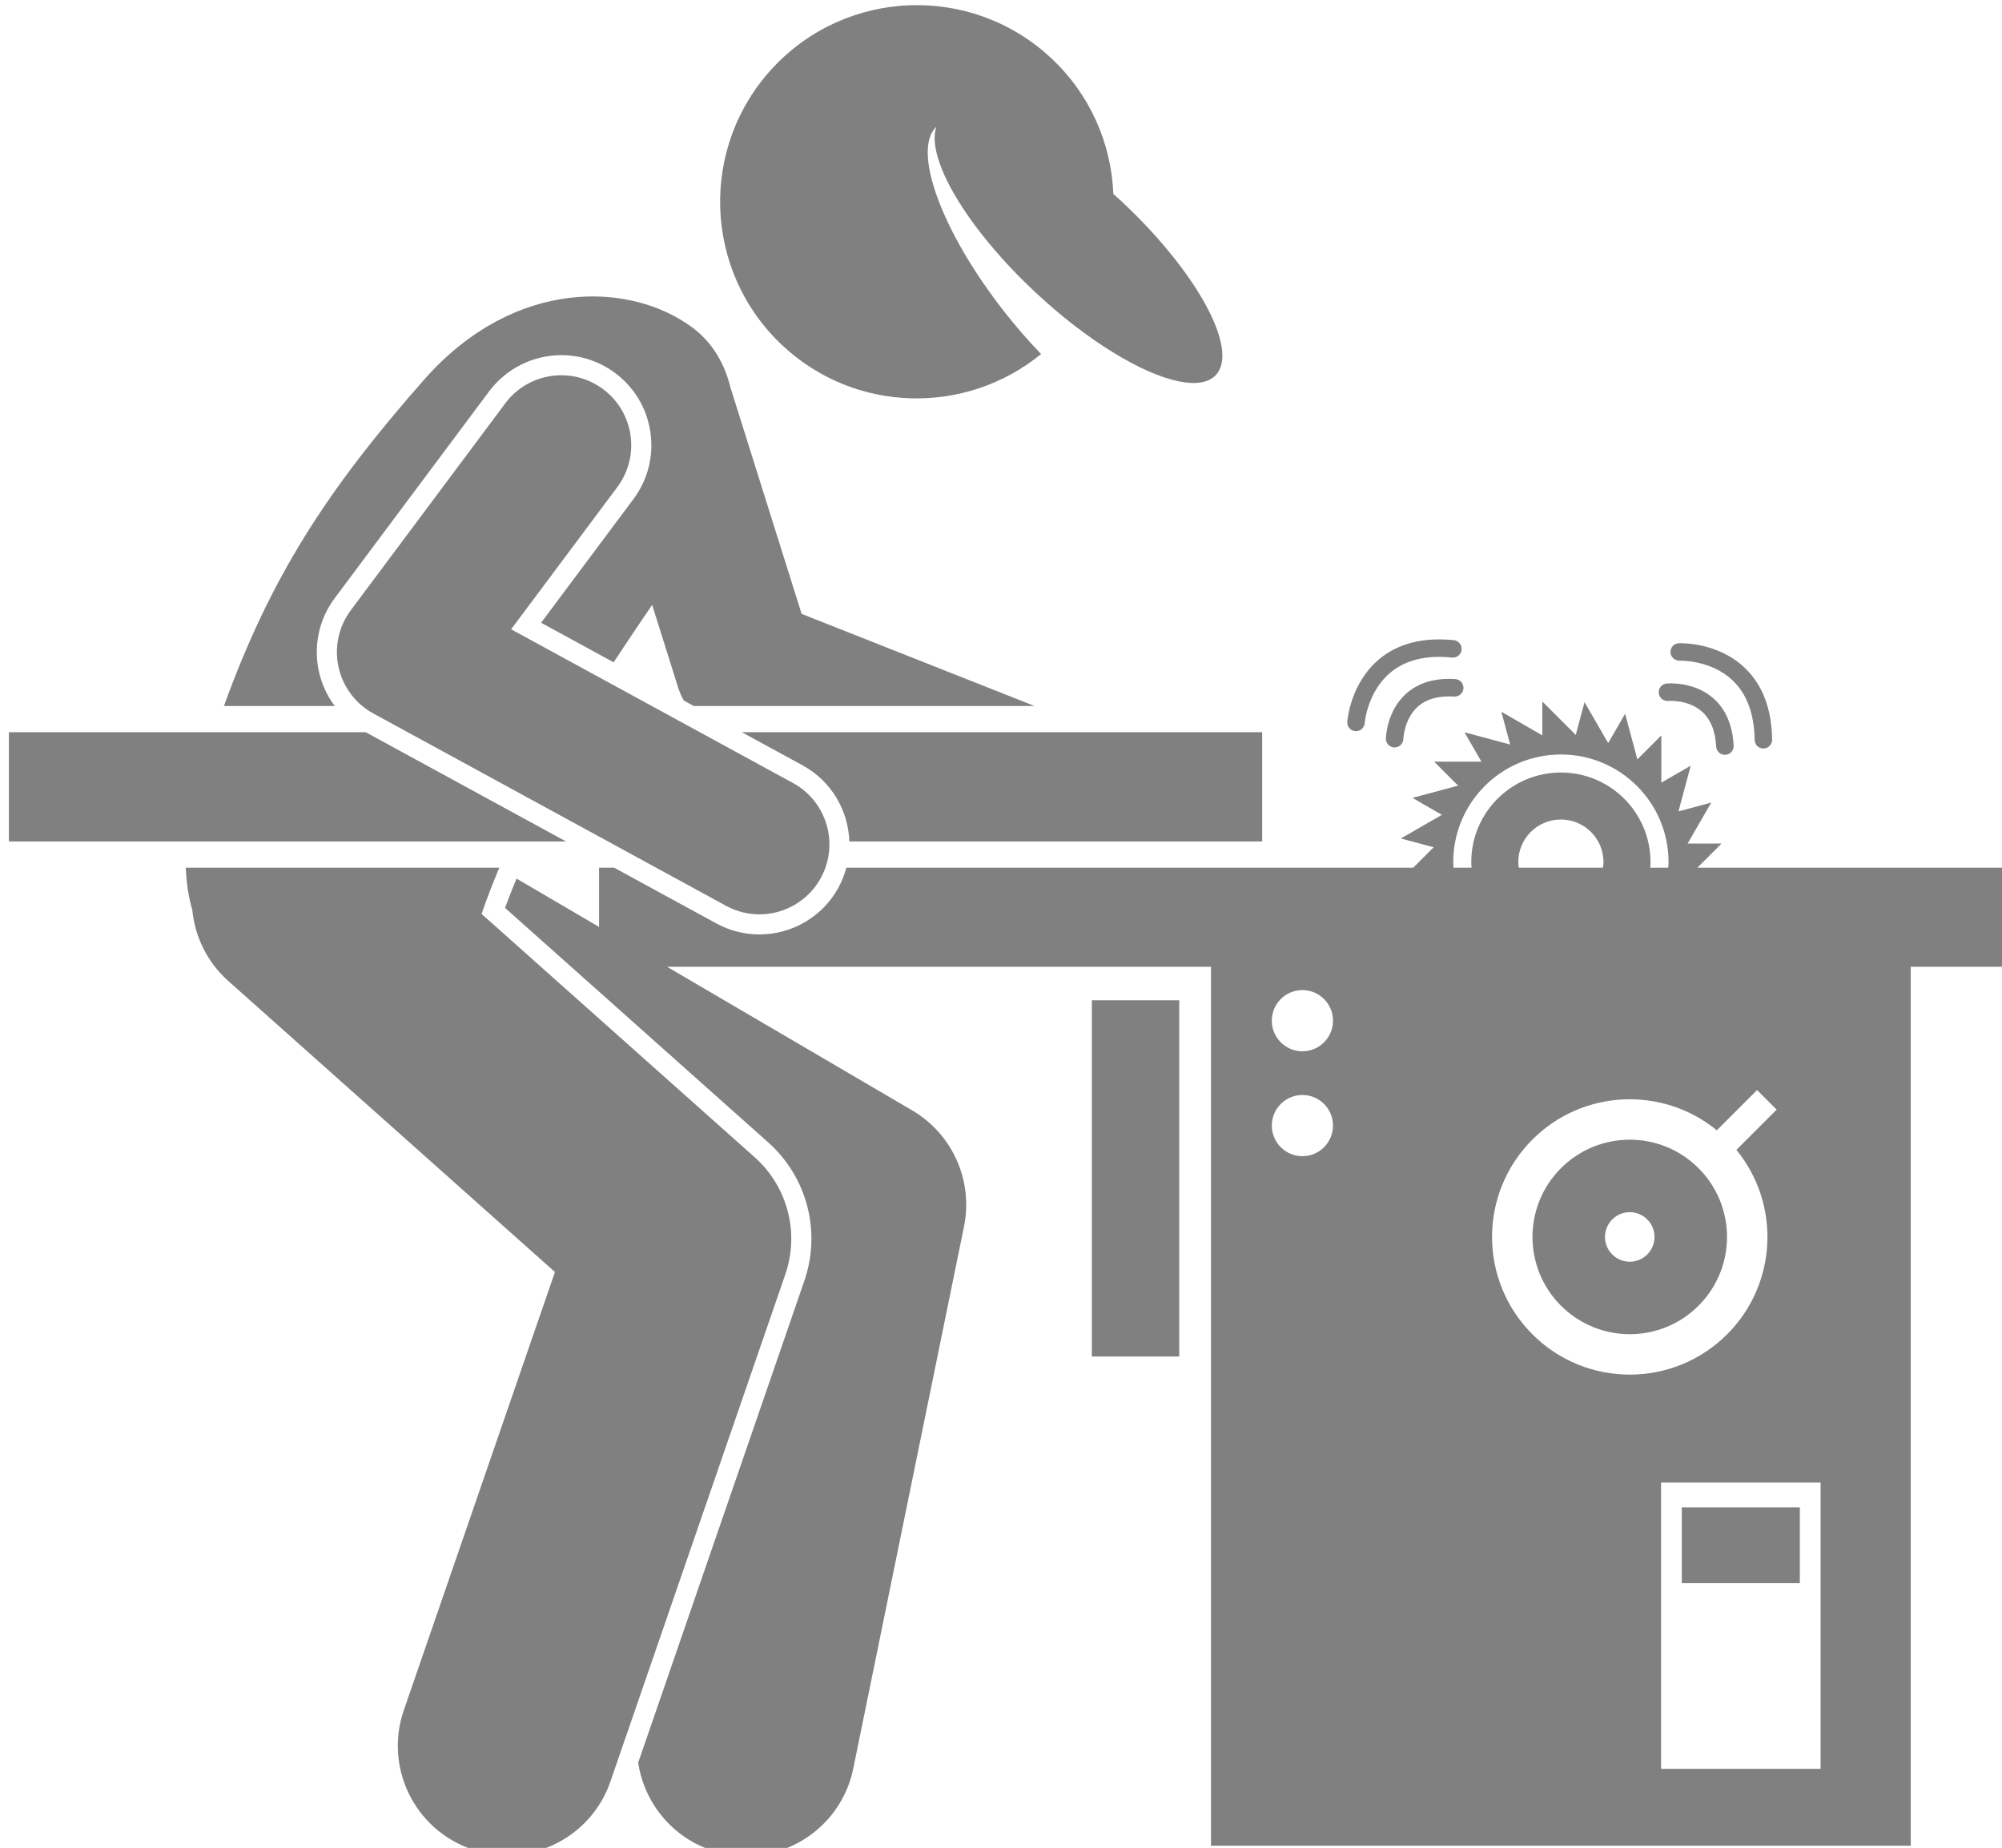
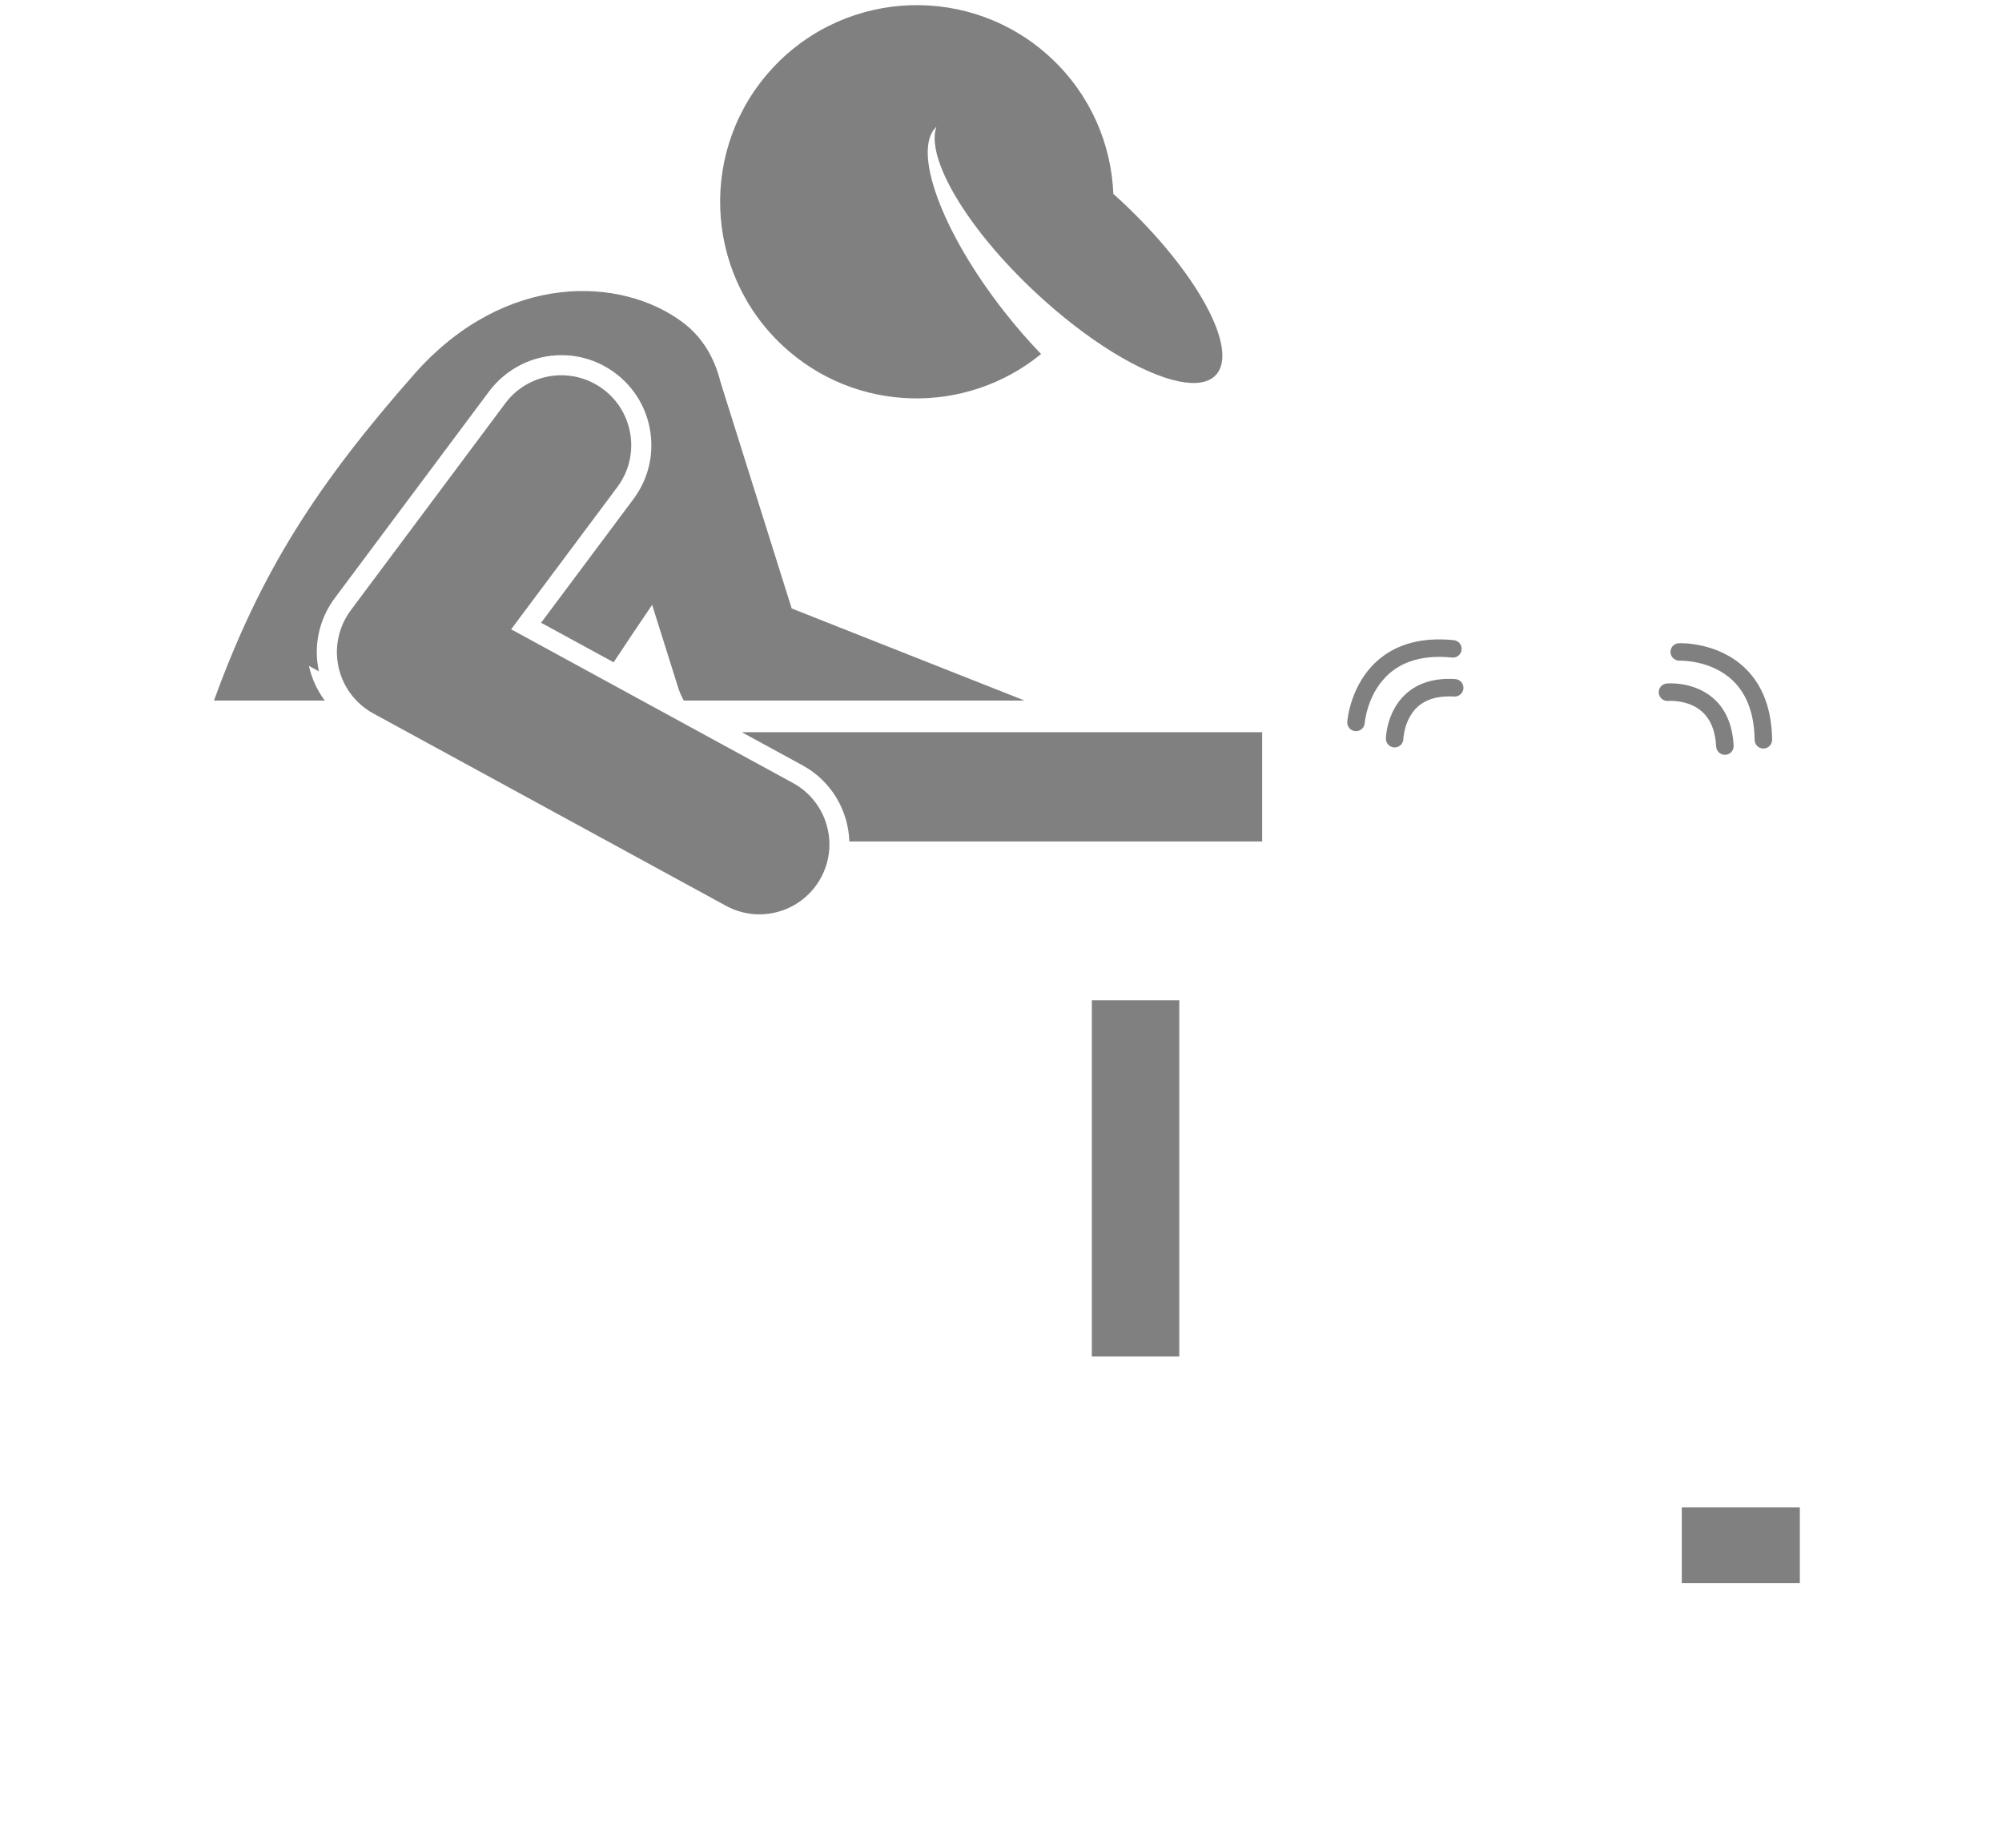
<svg xmlns="http://www.w3.org/2000/svg" xmlns:ns1="http://www.inkscape.org/namespaces/inkscape" xmlns:ns2="http://sodipodi.sourceforge.net/DTD/sodipodi-0.dtd" width="60.682mm" height="56.019mm" viewBox="0 0 60.682 56.019" version="1.1" id="svg551" ns1:version="1.1.2 (b8e25be833, 2022-02-05)" ns2:docname="Zeichnung.svg">
  <ns2:namedview id="namedview553" pagecolor="#ffffff" bordercolor="#666666" borderopacity="1.0" ns1:pageshadow="2" ns1:pageopacity="0.0" ns1:pagecheckerboard="0" ns1:document-units="mm" showgrid="false" fit-margin-top="0" fit-margin-left="0" fit-margin-right="0" fit-margin-bottom="0" ns1:zoom="0.74920735" ns1:cx="291.64156" ns1:cy="480.50783" ns1:window-width="1920" ns1:window-height="1027" ns1:window-x="-1928" ns1:window-y="-8" ns1:window-maximized="1" ns1:current-layer="layer1" />
  <defs id="defs548" />
  <g ns1:label="Ebene 1" ns1:groupmode="layer" id="layer1" transform="translate(-27.929,-21.079)">
    <g id="g345" transform="matrix(0.265,0,0,0.265,-143.044,-77.974)" style="fill:#808080">
-       <path d="m 839.326,473.047 2.764,-2.765 h -3.88 l 2.704,-4.683 -3.748,1.004 1.399,-5.224 -3.36,1.94 v -5.408 l -2.743,2.744 -1.399,-5.224 -1.94,3.36 -2.704,-4.683 -1.004,3.748 -3.824,-3.824 v 3.88 l -4.684,-2.704 1.005,3.748 -5.224,-1.4 1.939,3.36 h -5.407 l 2.743,2.744 -5.224,1.4 3.361,1.94 -4.684,2.704 3.748,1.005 -2.338,2.338 h -14.278 v 0 h -50.562 c -0.207,0.772 -0.496,1.533 -0.895,2.266 -1.807,3.312 -5.275,5.369 -9.051,5.369 -1.711,0 -3.414,-0.436 -4.926,-1.26 l -11.687,-6.375 h -1.724 v 6.776 l -9.439,-5.532 c -0.464,1.115 -0.91,2.233 -1.318,3.354 l 30.084,26.807 c 4.471,3.982 6.098,10.214 4.146,15.874 l -18.999,55.098 c 0.75,5.052 4.559,9.336 9.852,10.417 0.845,0.173 1.686,0.256 2.515,0.256 5.815,-10e-4 11.025,-4.081 12.234,-10.001 l 12.666,-62 c 1.07,-5.241 -1.313,-10.582 -5.928,-13.287 L 721.48,484.38 h 62.215 v 100.547 h 80.038 V 484.38 h 11.813 v -11.333 z m -27.924,-0.64 c 0,-6.799 5.513,-12.312 12.313,-12.312 6.8,0 12.313,5.513 12.313,12.312 0,0.216 -0.021,0.427 -0.032,0.64 h -2.063 c 0.014,-0.213 0.032,-0.424 0.032,-0.64 0,-5.661 -4.589,-10.25 -10.25,-10.25 -5.661,0 -10.25,4.589 -10.25,10.25 0,0.216 0.02,0.427 0.032,0.64 h -2.063 c -0.01,-0.213 -0.032,-0.424 -0.032,-0.64 z m 7.438,0 c 0,-2.692 2.183,-4.875 4.875,-4.875 2.692,0 4.875,2.183 4.875,4.875 0,0.22 -0.036,0.428 -0.064,0.64 h -9.621 c -0.028,-0.212 -0.065,-0.42 -0.065,-0.64 z m -24.69,33.64 c -1.934,0 -3.5,-1.567 -3.5,-3.5 0,-1.934 1.566,-3.5 3.5,-3.5 1.933,0 3.5,1.566 3.5,3.5 0,1.932 -1.567,3.5 -3.5,3.5 z m 0,-12 c -1.934,0 -3.5,-1.567 -3.5,-3.5 0,-1.934 1.566,-3.5 3.5,-3.5 1.933,0 3.5,1.566 3.5,3.5 0,1.932 -1.567,3.5 -3.5,3.5 z m 26.305,32.375 c -6.151,-6.15 -6.151,-16.123 0,-22.273 5.772,-5.772 14.911,-6.126 21.098,-1.063 l 4.604,-4.604 2.239,2.239 -4.604,4.604 c 5.063,6.187 4.709,15.325 -1.063,21.098 -6.151,6.15 -16.124,6.15 -22.274,-10e-4 z m 32.966,49.708 h -18.25 v -32.75 h 18.25 z" id="path317" style="fill:#808080" />
-       <path d="m 823.726,507.419 c -4.345,4.345 -4.345,11.389 0,15.733 4.344,4.344 11.388,4.344 15.732,0 4.345,-4.345 4.345,-11.389 0,-15.733 -4.345,-4.344 -11.389,-4.345 -15.732,0 z m 9.869,9.87 c -1.106,1.106 -2.9,1.106 -4.007,0 -1.107,-1.106 -1.106,-2.9 0,-4.007 1.106,-1.107 2.9,-1.106 4.007,0 1.107,1.106 1.106,2.901 0,4.007 z" id="path319" style="fill:#808080" />
      <rect x="770.066" y="488.213" width="10" height="40.75" id="rect321" style="fill:#808080" />
      <rect x="837.546" y="546.213" width="13.5" height="8.667" id="rect323" style="fill:#808080" />
      <path d="m 784.248,416.689 c 2.701,-2.894 -2.146,-11.809 -10.827,-19.911 -0.298,-0.278 -0.598,-0.541 -0.896,-0.81 -0.229,-5.71 -2.614,-11.336 -7.123,-15.544 -9.084,-8.479 -23.322,-7.988 -31.801,1.095 -8.48,9.085 -7.988,23.322 1.095,31.801 8.332,7.777 20.983,7.987 29.566,0.964 -1.408,-1.456 -2.819,-3.072 -4.19,-4.818 -7.199,-9.17 -10.612,-18.529 -7.787,-21.181 -1.247,3.569 3.458,11.598 11.356,18.971 5.961,5.563 12.179,9.297 16.364,10.154 1.91,0.393 3.397,0.186 4.243,-0.721 z" id="path325" style="fill:#808080" />
      <path d="m 835.999,453.966 c 0.018,-0.003 2.236,-0.173 3.805,1.179 1.017,0.877 1.579,2.235 1.673,4.039 0.028,0.534 0.47,0.948 0.998,0.948 0.018,0 0.035,0 0.053,-0.001 0.552,-0.029 0.976,-0.499 0.947,-1.05 -0.124,-2.369 -0.919,-4.203 -2.365,-5.45 -2.23,-1.925 -5.175,-1.667 -5.302,-1.656 -0.55,0.053 -0.952,0.542 -0.899,1.091 0.051,0.55 0.547,0.952 1.09,0.9 z" id="path327" style="fill:#808080" />
      <path d="m 846.876,459.413 c 0.004,0 0.009,0 0.014,0 0.552,-0.008 0.994,-0.461 0.986,-1.014 -0.048,-3.534 -1.108,-6.307 -3.153,-8.24 -3.113,-2.944 -7.345,-2.801 -7.517,-2.792 -0.552,0.023 -0.98,0.489 -0.957,1.041 0.023,0.552 0.514,0.972 1.041,0.957 0.036,-0.001 3.555,-0.121 6.059,2.247 1.637,1.548 2.487,3.841 2.527,6.814 0.008,0.548 0.454,0.987 1,0.987 z" id="path329" style="fill:#808080" />
      <path d="m 804.677,459.288 c 0.008,0 0.016,0 0.023,0 0.54,0 0.985,-0.433 1,-0.975 0,-0.022 0.078,-2.252 1.619,-3.66 0.987,-0.901 2.405,-1.298 4.191,-1.188 0.542,0.035 1.025,-0.384 1.061,-0.936 0.034,-0.551 -0.384,-1.026 -0.936,-1.061 -2.362,-0.148 -4.28,0.432 -5.685,1.726 -2.168,1.998 -2.248,4.953 -2.251,5.077 -0.009,0.551 0.428,1.004 0.978,1.017 z" id="path331" style="fill:#808080" />
      <path d="m 800.208,457.425 c 0.024,10e-4 0.049,0.002 0.073,0.002 0.52,0 0.958,-0.401 0.996,-0.928 0.003,-0.035 0.286,-3.545 2.925,-5.762 1.726,-1.449 4.093,-2.033 7.06,-1.731 0.559,0.061 1.039,-0.345 1.096,-0.894 0.056,-0.549 -0.345,-1.04 -0.895,-1.096 -3.509,-0.356 -6.392,0.379 -8.547,2.189 -3.279,2.755 -3.62,6.971 -3.633,7.149 -0.04,0.552 0.374,1.031 0.925,1.071 z" id="path333" style="fill:#808080" />
-       <path d="m 681.652,450.579 c -0.638,-2.918 0.021,-5.965 1.809,-8.36 l 17.667,-23.667 c 1.935,-2.592 5.021,-4.139 8.258,-4.139 2.233,0 4.362,0.708 6.157,2.047 2.205,1.646 3.637,4.051 4.031,6.774 0.396,2.723 -0.293,5.437 -1.938,7.641 l -10.563,14.15 8.294,4.524 c 1.499,-2.279 2.981,-4.476 4.407,-6.571 l 2.976,9.468 c 0.163,0.52 0.385,1.013 0.645,1.481 l 1.137,0.62 h 38.942 c -0.079,-0.034 -0.153,-0.074 -0.233,-0.106 l -26.37,-10.431 -8.142,-25.907 c -0.675,-2.749 -2.078,-5.148 -4.315,-6.821 -7.045,-5.271 -20.249,-5.792 -30.565,5.754 -11.36,12.868 -17.745,22.864 -23.056,37.511 h 12.674 c -0.872,-1.165 -1.496,-2.514 -1.815,-3.968 z" id="path335" style="fill:#808080" />
-       <path d="m 731.502,506.169 -31.236,-27.832 c 0.602,-1.771 1.287,-3.535 2.027,-5.29 h -35.859 c 0.064,1.766 0.317,3.373 0.741,4.825 0.293,3.022 1.667,5.949 4.113,8.129 l 37.367,33.296 -17.286,50.13 c -2.25,6.526 1.216,13.642 7.742,15.893 1.35,0.465 2.725,0.686 4.076,0.686 5.185,0 10.031,-3.251 11.816,-8.429 l 20,-58 c 1.644,-4.766 0.264,-10.054 -3.501,-13.408 z" id="path337" style="fill:#808080" />
+       <path d="m 681.652,450.579 c -0.638,-2.918 0.021,-5.965 1.809,-8.36 l 17.667,-23.667 c 1.935,-2.592 5.021,-4.139 8.258,-4.139 2.233,0 4.362,0.708 6.157,2.047 2.205,1.646 3.637,4.051 4.031,6.774 0.396,2.723 -0.293,5.437 -1.938,7.641 l -10.563,14.15 8.294,4.524 c 1.499,-2.279 2.981,-4.476 4.407,-6.571 l 2.976,9.468 c 0.163,0.52 0.385,1.013 0.645,1.481 h 38.942 c -0.079,-0.034 -0.153,-0.074 -0.233,-0.106 l -26.37,-10.431 -8.142,-25.907 c -0.675,-2.749 -2.078,-5.148 -4.315,-6.821 -7.045,-5.271 -20.249,-5.792 -30.565,5.754 -11.36,12.868 -17.745,22.864 -23.056,37.511 h 12.674 c -0.872,-1.165 -1.496,-2.514 -1.815,-3.968 z" id="path335" style="fill:#808080" />
      <path d="m 736.981,461.338 c 3.313,1.808 5.228,5.184 5.349,8.709 h 47.218 v -12.5 h -59.517 z" id="path339" style="fill:#808080" />
-       <polygon points="646.198,470.047 709.929,470.047 687.012,457.547 646.198,457.547 " id="polygon341" style="fill:#808080" />
      <path d="m 728.217,477.402 c 1.217,0.664 2.529,0.979 3.824,0.979 2.834,0 5.578,-1.508 7.031,-4.17 2.115,-3.879 0.686,-8.738 -3.193,-10.854 L 703.645,445.774 715.793,429.5 c 2.643,-3.541 1.914,-8.554 -1.627,-11.196 -3.541,-2.643 -8.553,-1.917 -11.196,1.625 l -17.665,23.667 c -1.387,1.858 -1.9,4.228 -1.404,6.493 0.494,2.266 1.948,4.205 3.984,5.315 z" id="path343" style="fill:#808080" />
    </g>
  </g>
</svg>